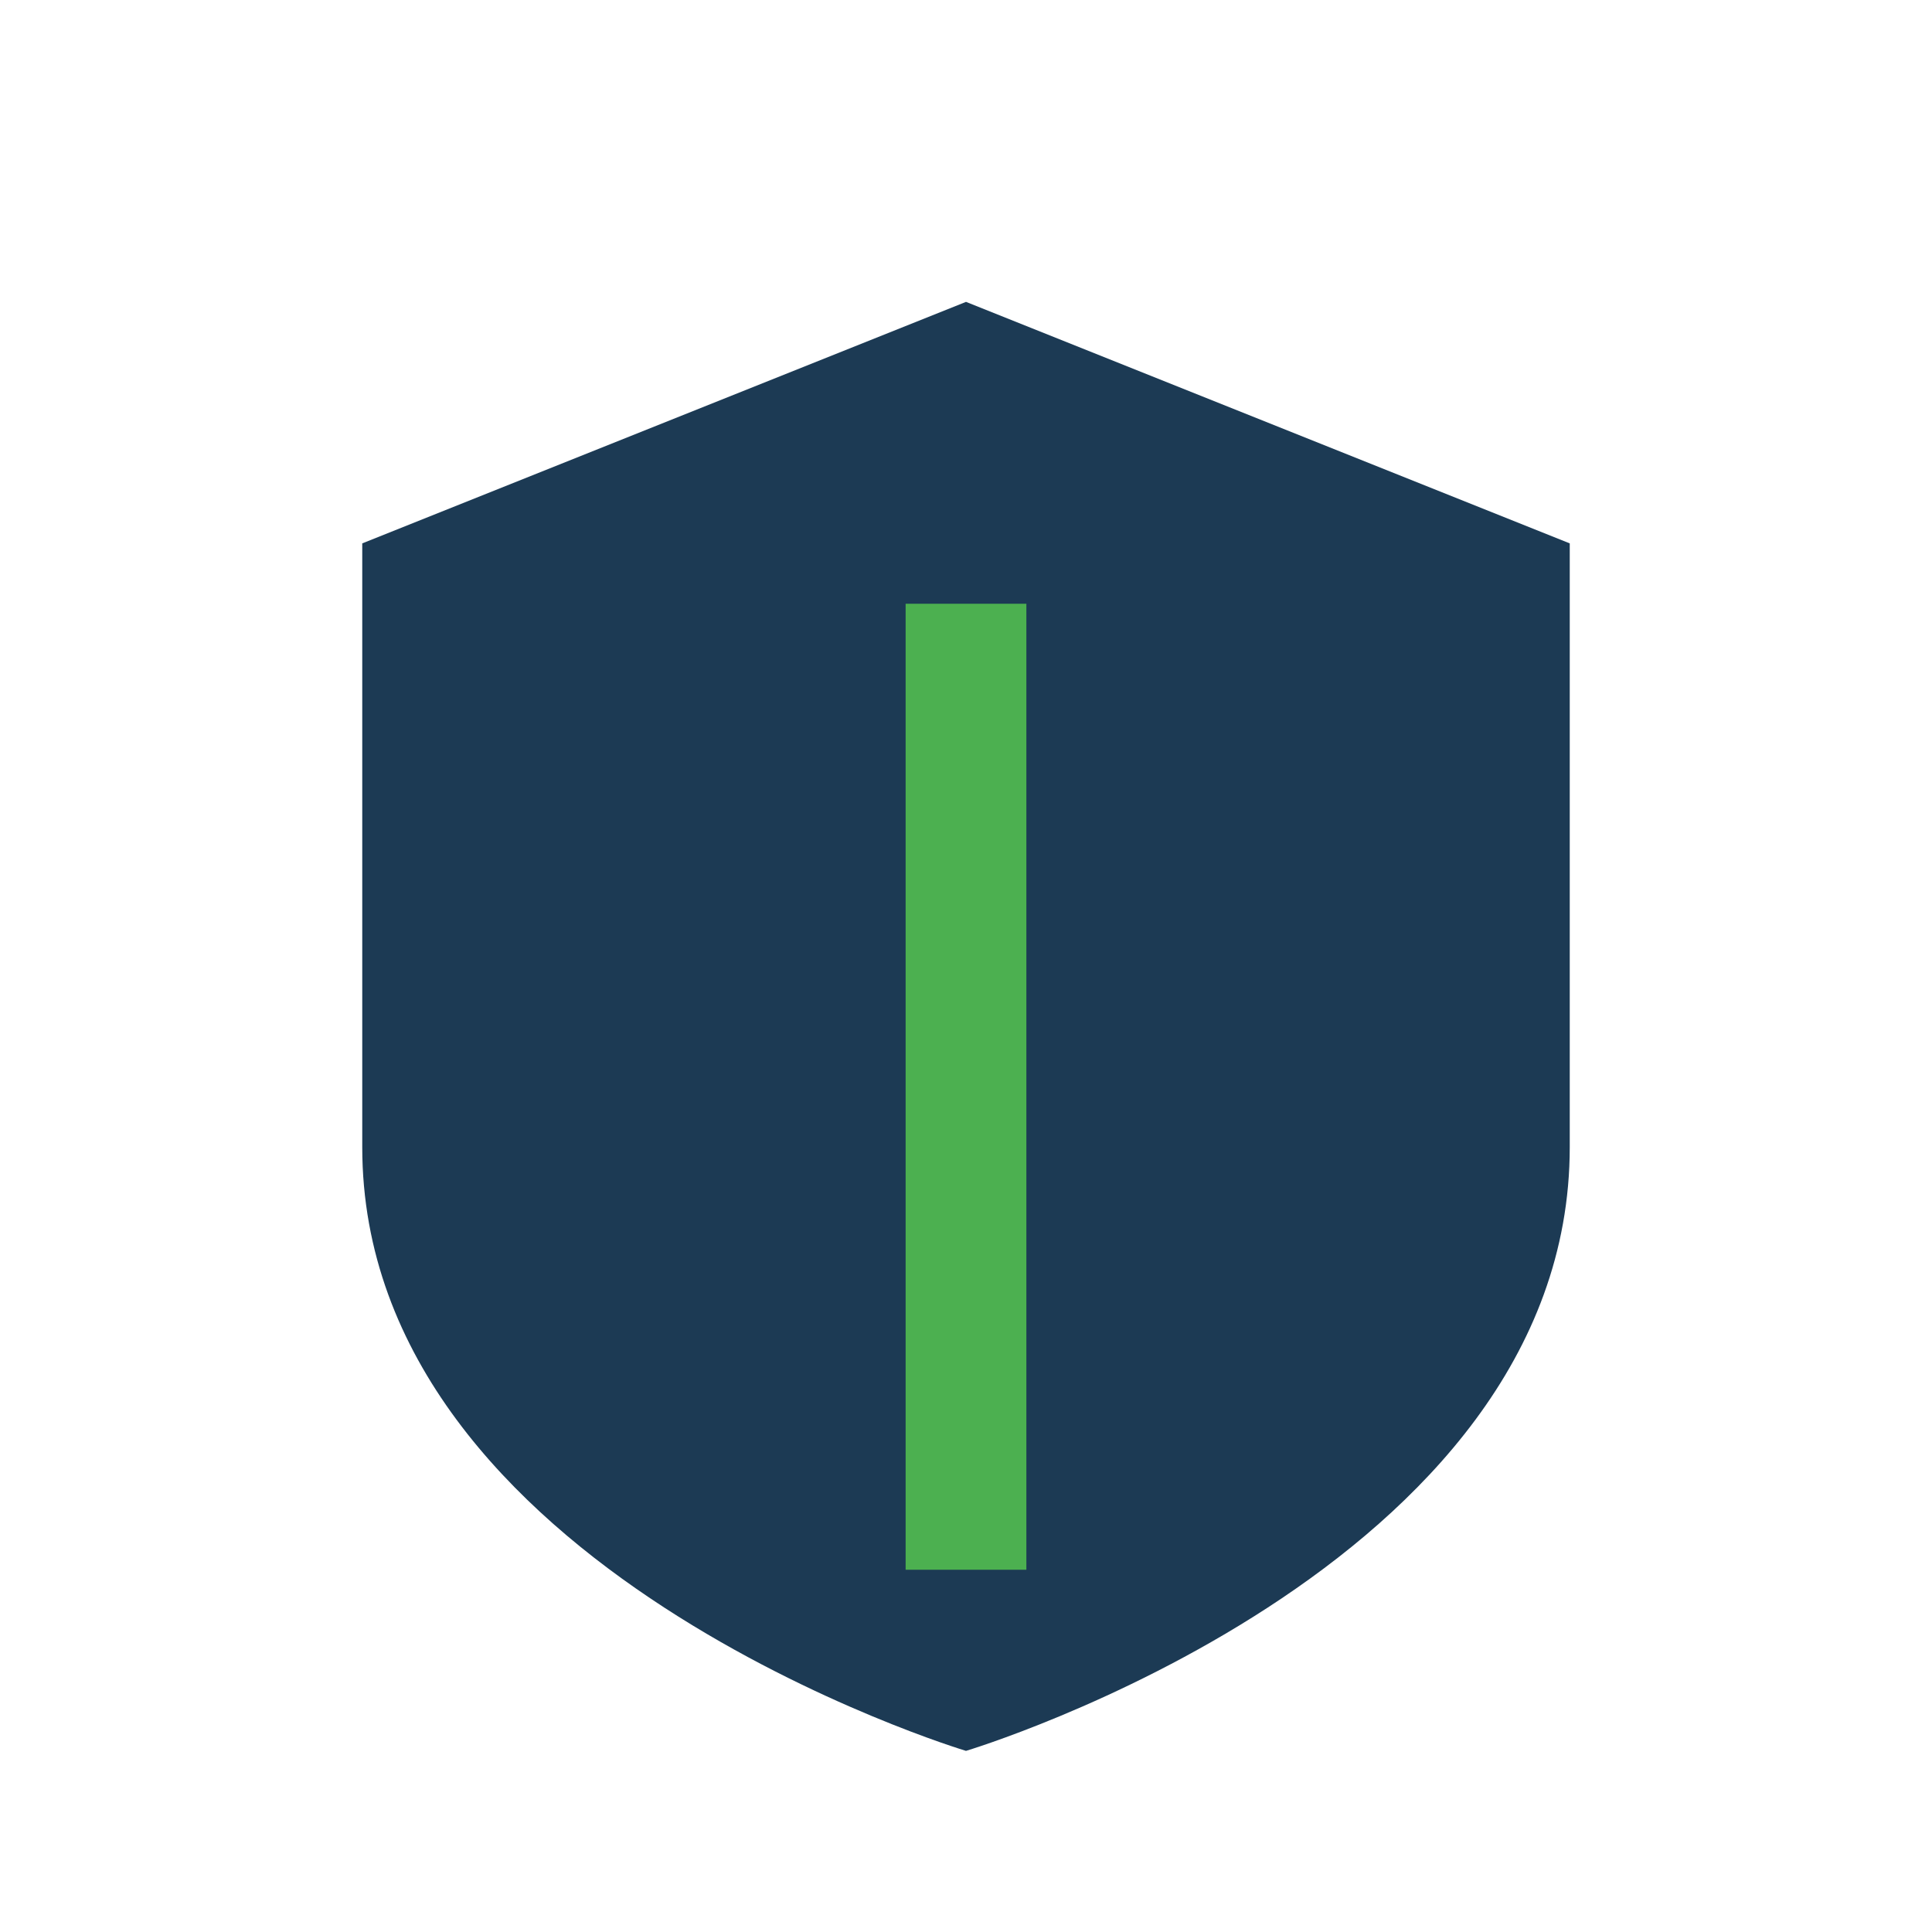
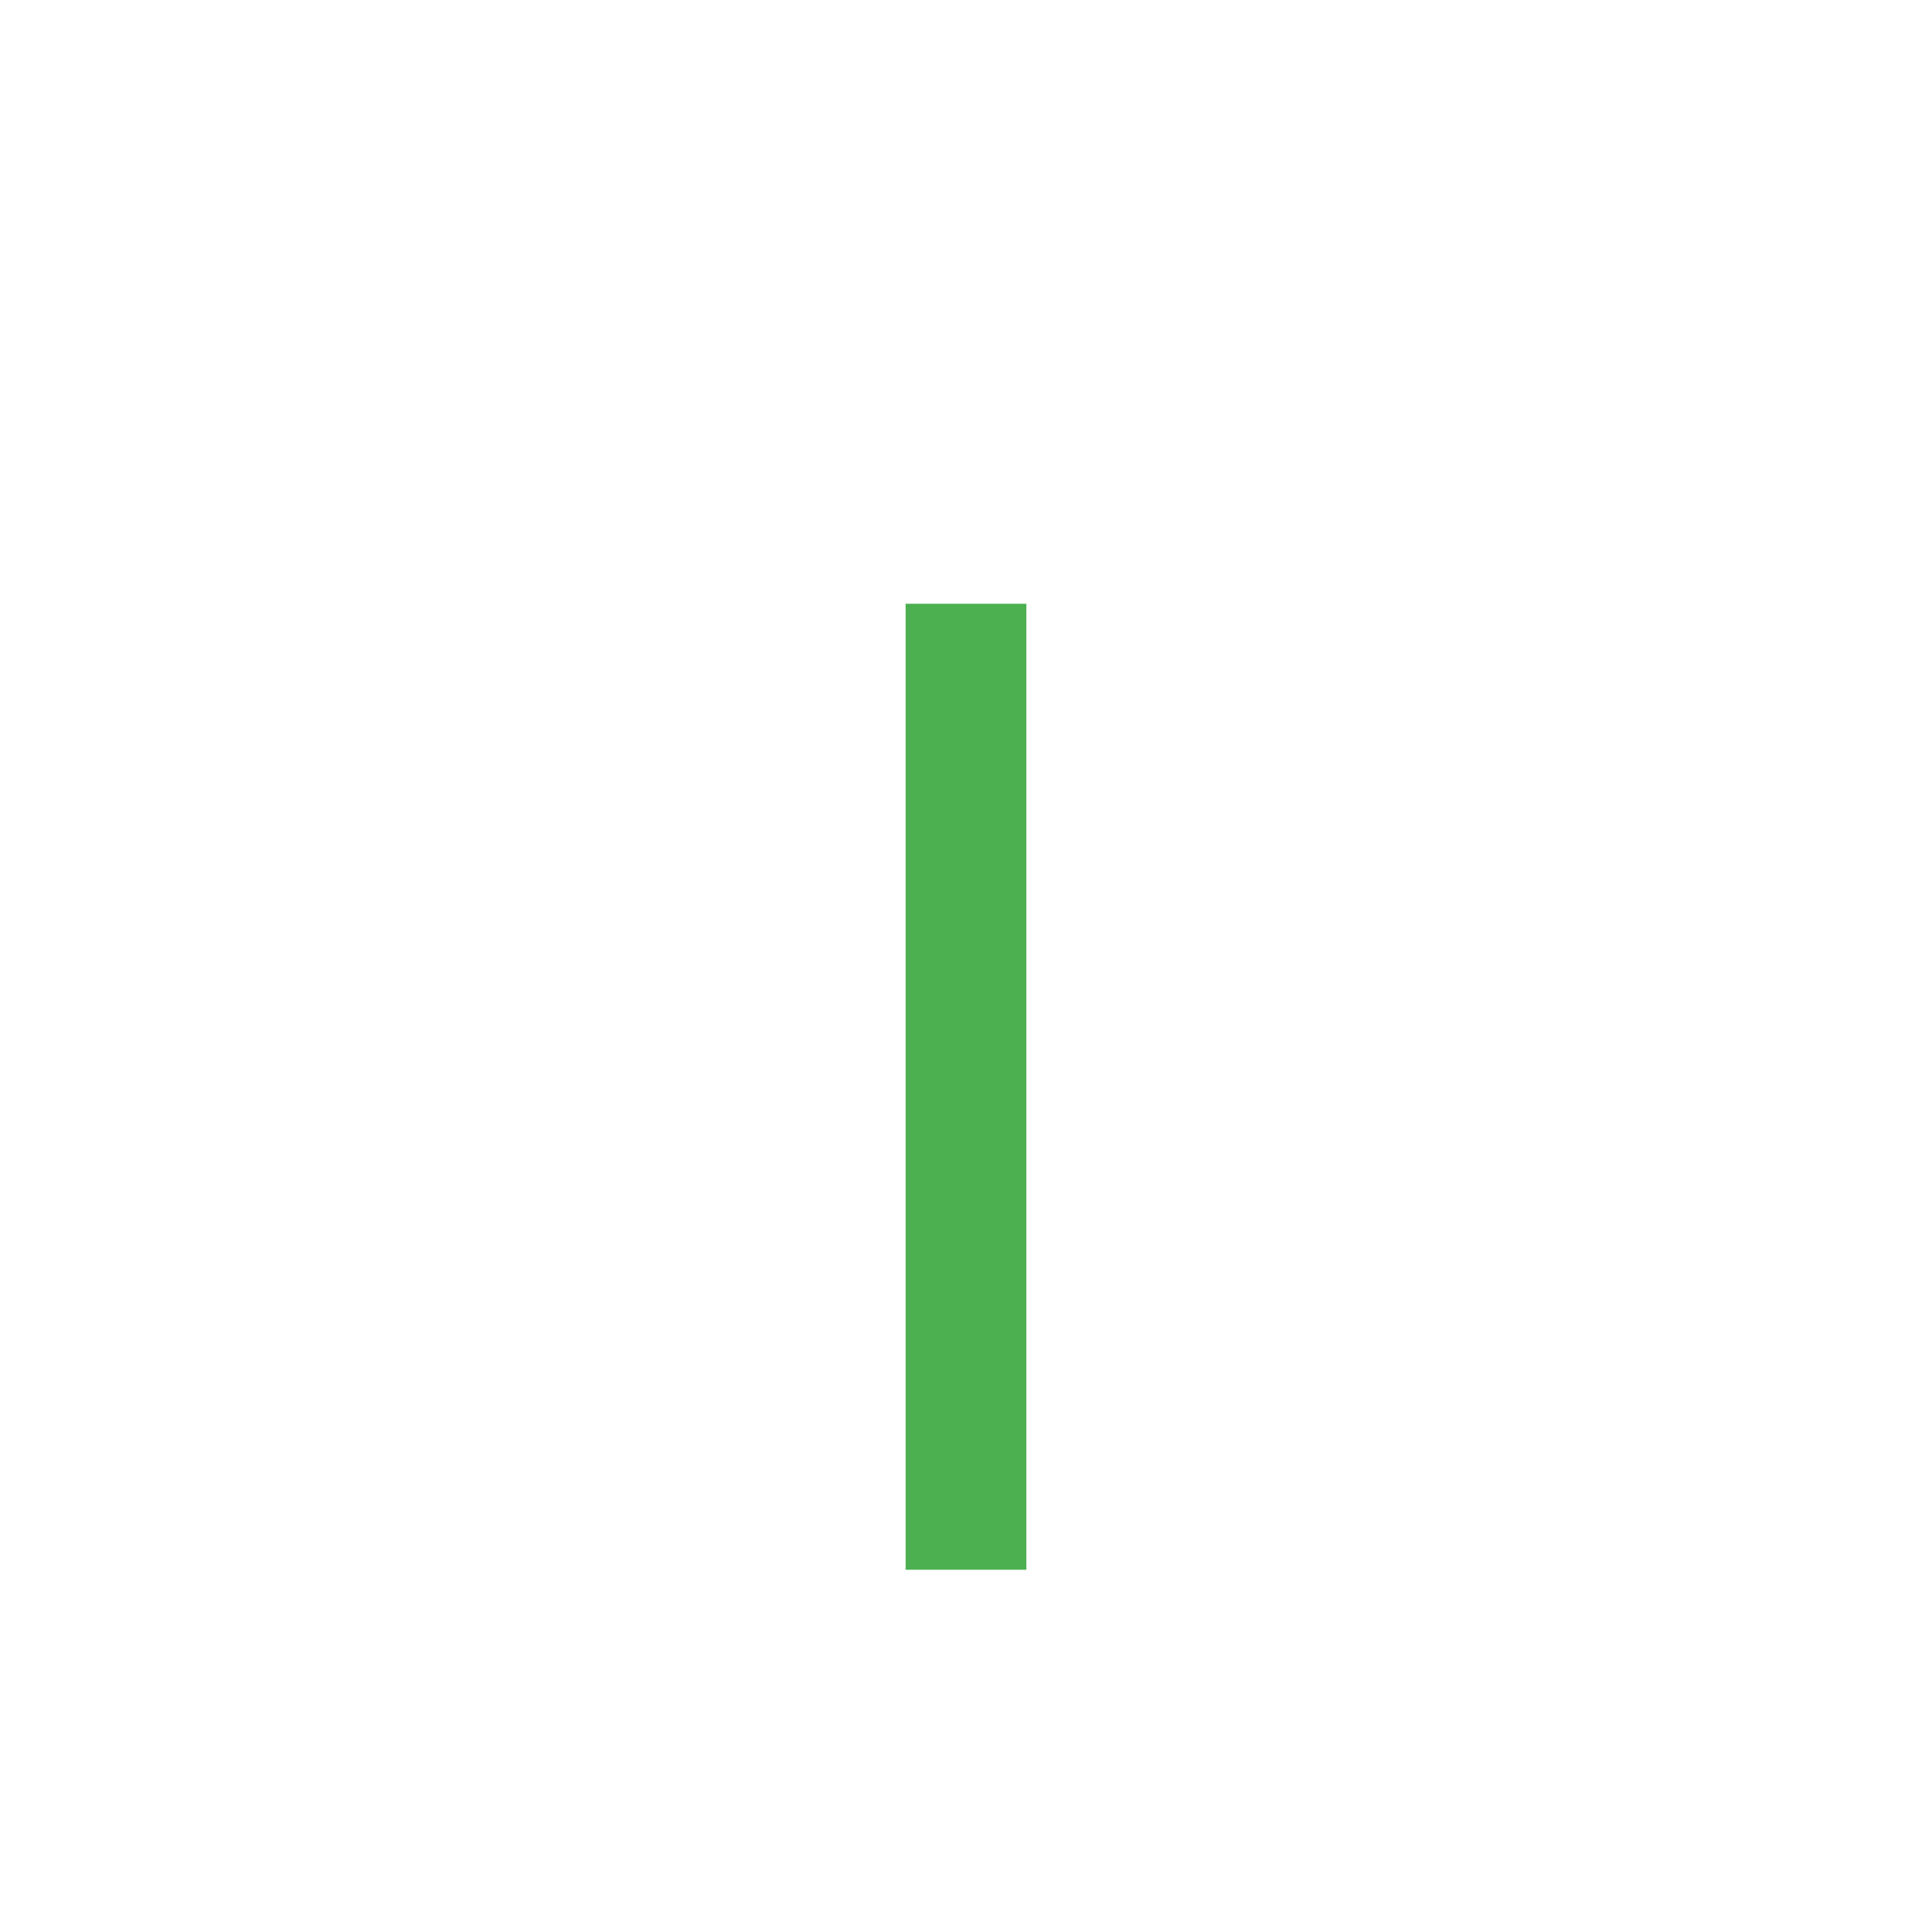
<svg xmlns="http://www.w3.org/2000/svg" width="32" height="32" viewBox="0 0 32 32">
-   <path d="M16 5l10 4v10c0 7-10 10-10 10S6 26 6 19V9z" fill="#1C3A54" />
  <path d="M16 10v16" stroke="#4CB050" stroke-width="2" />
</svg>